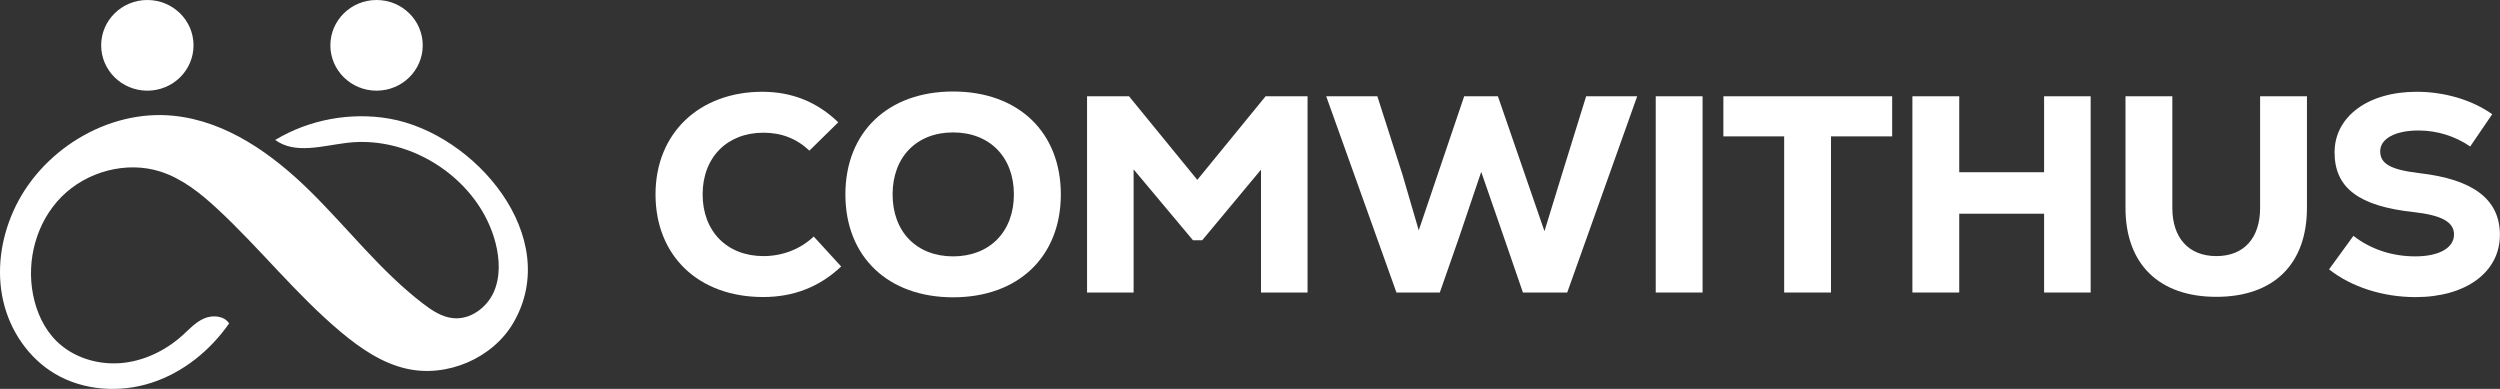
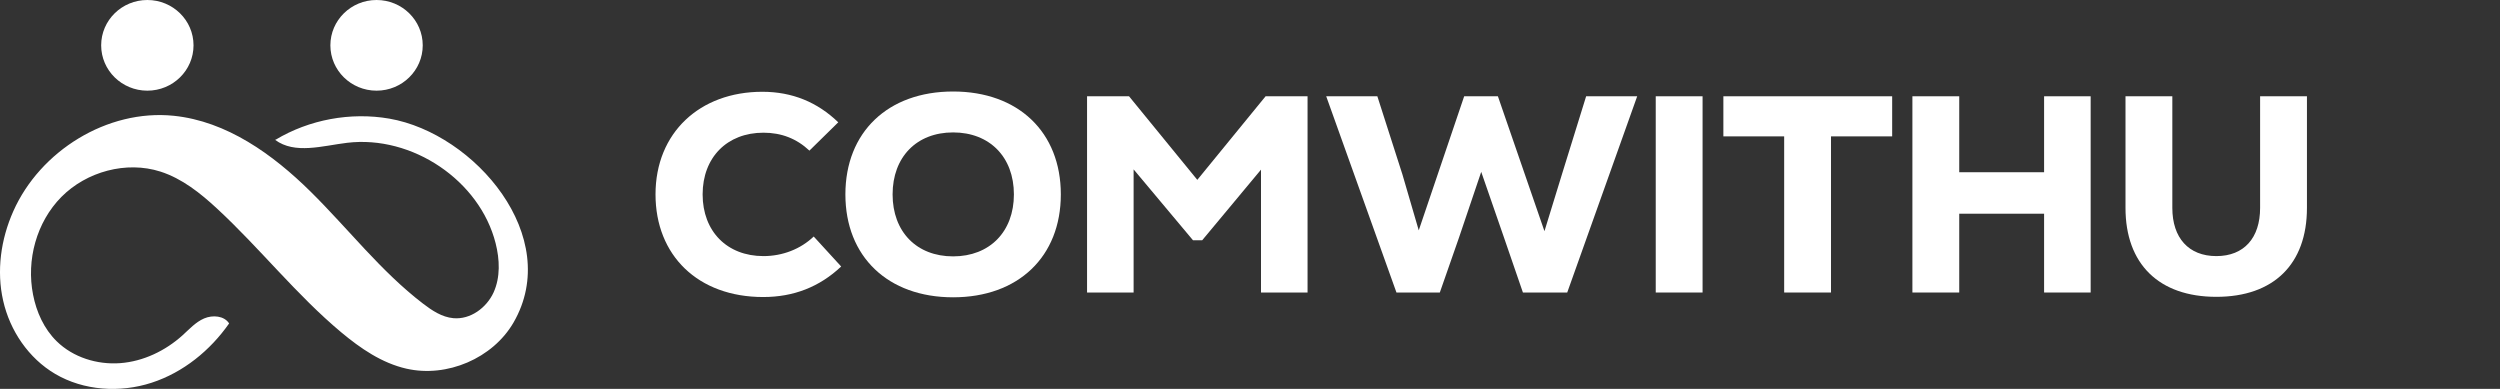
<svg xmlns="http://www.w3.org/2000/svg" width="180" height="28" viewBox="0 0 180 28" fill="none">
  <rect x="0" y="0" width="180" height="28" fill="#333333" stroke="none" />
  <g id="logo" clip-path="url(#clip0_299_281)">
    <g id="Group">
      <path id="Vector" d="M47.197 13.997C47.197 9.554 50.387 6.608 54.886 6.608C57.044 6.608 58.851 7.356 60.355 8.806L58.278 10.845C57.354 9.978 56.261 9.554 54.967 9.554C52.356 9.554 50.589 11.329 50.589 13.997C50.589 16.665 52.356 18.439 54.967 18.439C56.342 18.439 57.637 17.936 58.588 17.029L60.564 19.188C59 20.664 57.132 21.386 54.953 21.386C50.245 21.386 47.197 18.38 47.197 13.997Z" fill="white" />
      <path id="Vector_2" d="M60.868 13.997C60.868 9.514 63.93 6.588 68.624 6.588C73.318 6.588 76.38 9.514 76.38 13.997C76.38 18.479 73.318 21.406 68.624 21.406C63.93 21.406 60.868 18.479 60.868 13.997ZM73.001 13.997C73.001 11.309 71.254 9.534 68.624 9.534C65.993 9.534 64.267 11.309 64.267 13.997C64.267 16.685 65.993 18.459 68.624 18.459C71.254 18.459 73.001 16.685 73.001 13.997Z" fill="white" />
      <path id="Vector_3" d="M94.144 6.932V21.061H90.792V12.215L86.557 17.3H85.896L81.62 12.195V21.061H78.268V6.932H81.29L86.206 12.95L91.123 6.932H94.144Z" fill="white" />
      <path id="Vector_4" d="M117.878 6.932L112.84 21.061H109.65L108.294 17.122L106.648 12.374L105.043 17.122L103.667 21.061H100.545L95.487 6.932H99.169L100.976 12.566L102.15 16.585L105.421 6.932H107.849L111.201 16.645L112.455 12.566L114.202 6.932H117.885H117.878Z" fill="white" />
      <path id="Vector_5" d="M119.213 6.932H122.585V21.061H119.213V6.932Z" fill="white" />
      <path id="Vector_6" d="M136.236 9.819H131.832V21.061H128.46V9.819H124.083V6.932H136.236V9.819Z" fill="white" />
      <path id="Vector_7" d="M150.527 6.932V21.061H147.175V15.387H141.065V21.061H137.693V6.932H141.065V12.401H147.175V6.932H150.527Z" fill="white" />
      <path id="Vector_8" d="M153.036 14.97V6.932H156.408V14.97C156.408 17.128 157.582 18.439 159.578 18.439C161.574 18.439 162.728 17.128 162.728 14.97V6.932H166.1V14.97C166.1 19.009 163.712 21.372 159.578 21.372C155.444 21.372 153.036 19.009 153.036 14.97Z" fill="white" />
-       <path id="Vector_9" d="M167.698 19.386L169.445 16.983C170.7 17.95 172.224 18.459 173.91 18.459C175.596 18.459 176.689 17.857 176.689 16.884C176.689 15.977 175.785 15.493 173.768 15.268C169.843 14.844 168.089 13.533 168.089 10.971C168.089 8.409 170.477 6.608 173.991 6.608C176.007 6.608 177.983 7.191 179.44 8.223L177.855 10.547C176.763 9.799 175.468 9.395 174.132 9.395C172.467 9.395 171.374 9.978 171.374 10.892C171.374 11.805 172.156 12.223 174.193 12.467C178.098 12.911 179.993 14.368 179.993 16.91C179.993 19.598 177.545 21.392 173.923 21.392C171.576 21.392 169.297 20.664 167.692 19.393L167.698 19.386Z" fill="white" />
    </g>
    <g id="Group_2">
      <g id="Group_3">
        <path id="Vector_10" d="M10.609 6.528C12.445 6.528 13.934 5.067 13.934 3.264C13.934 1.461 12.445 0 10.609 0C8.773 0 7.284 1.461 7.284 3.264C7.284 5.067 8.773 6.528 10.609 6.528Z" fill="white" />
        <path id="Vector_11" d="M27.112 6.528C28.949 6.528 30.437 5.067 30.437 3.264C30.437 1.461 28.949 0 27.112 0C25.276 0 23.787 1.461 23.787 3.264C23.787 5.067 25.276 6.528 27.112 6.528Z" fill="white" />
      </g>
      <path id="Vector_12" d="M19.842 10.051C19.842 10.051 19.822 10.064 19.808 10.07C21.231 11.13 23.227 10.494 24.994 10.282C29.689 9.72 34.544 13.004 35.684 17.512C35.981 18.684 36.035 19.962 35.536 21.061C35.03 22.16 33.87 23.021 32.643 22.909C31.82 22.836 31.098 22.352 30.451 21.856C27.416 19.532 25.069 16.466 22.357 13.791C19.646 11.117 16.328 8.726 12.504 8.336C7.715 7.846 2.88 10.878 0.958 15.208C0.061 17.221 -0.263 19.505 0.229 21.657C0.715 23.802 2.05 25.789 3.972 26.921C6.029 28.133 8.646 28.298 10.919 27.556C13.199 26.815 15.141 25.226 16.497 23.286C16.139 22.73 15.31 22.664 14.696 22.928C14.082 23.193 13.63 23.703 13.138 24.147C11.91 25.252 10.325 26.02 8.66 26.146C6.994 26.272 5.26 25.729 4.08 24.57C3.17 23.677 2.623 22.465 2.381 21.22C1.888 18.724 2.623 15.996 4.424 14.175C6.232 12.355 9.091 11.567 11.553 12.355C13.118 12.858 14.433 13.911 15.633 15.023C18.722 17.883 21.339 21.227 24.57 23.928C25.952 25.08 27.49 26.14 29.257 26.543C32.184 27.212 35.482 25.795 36.972 23.226C40.547 17.056 34.2 9.614 28.029 8.541C25.237 8.058 22.27 8.607 19.849 10.057L19.842 10.051Z" fill="white" />
    </g>
  </g>
  <defs>
    <clipPath id="clip0_299_281">
      <rect width="180" height="28" fill="white" />
    </clipPath>
  </defs>
</svg>